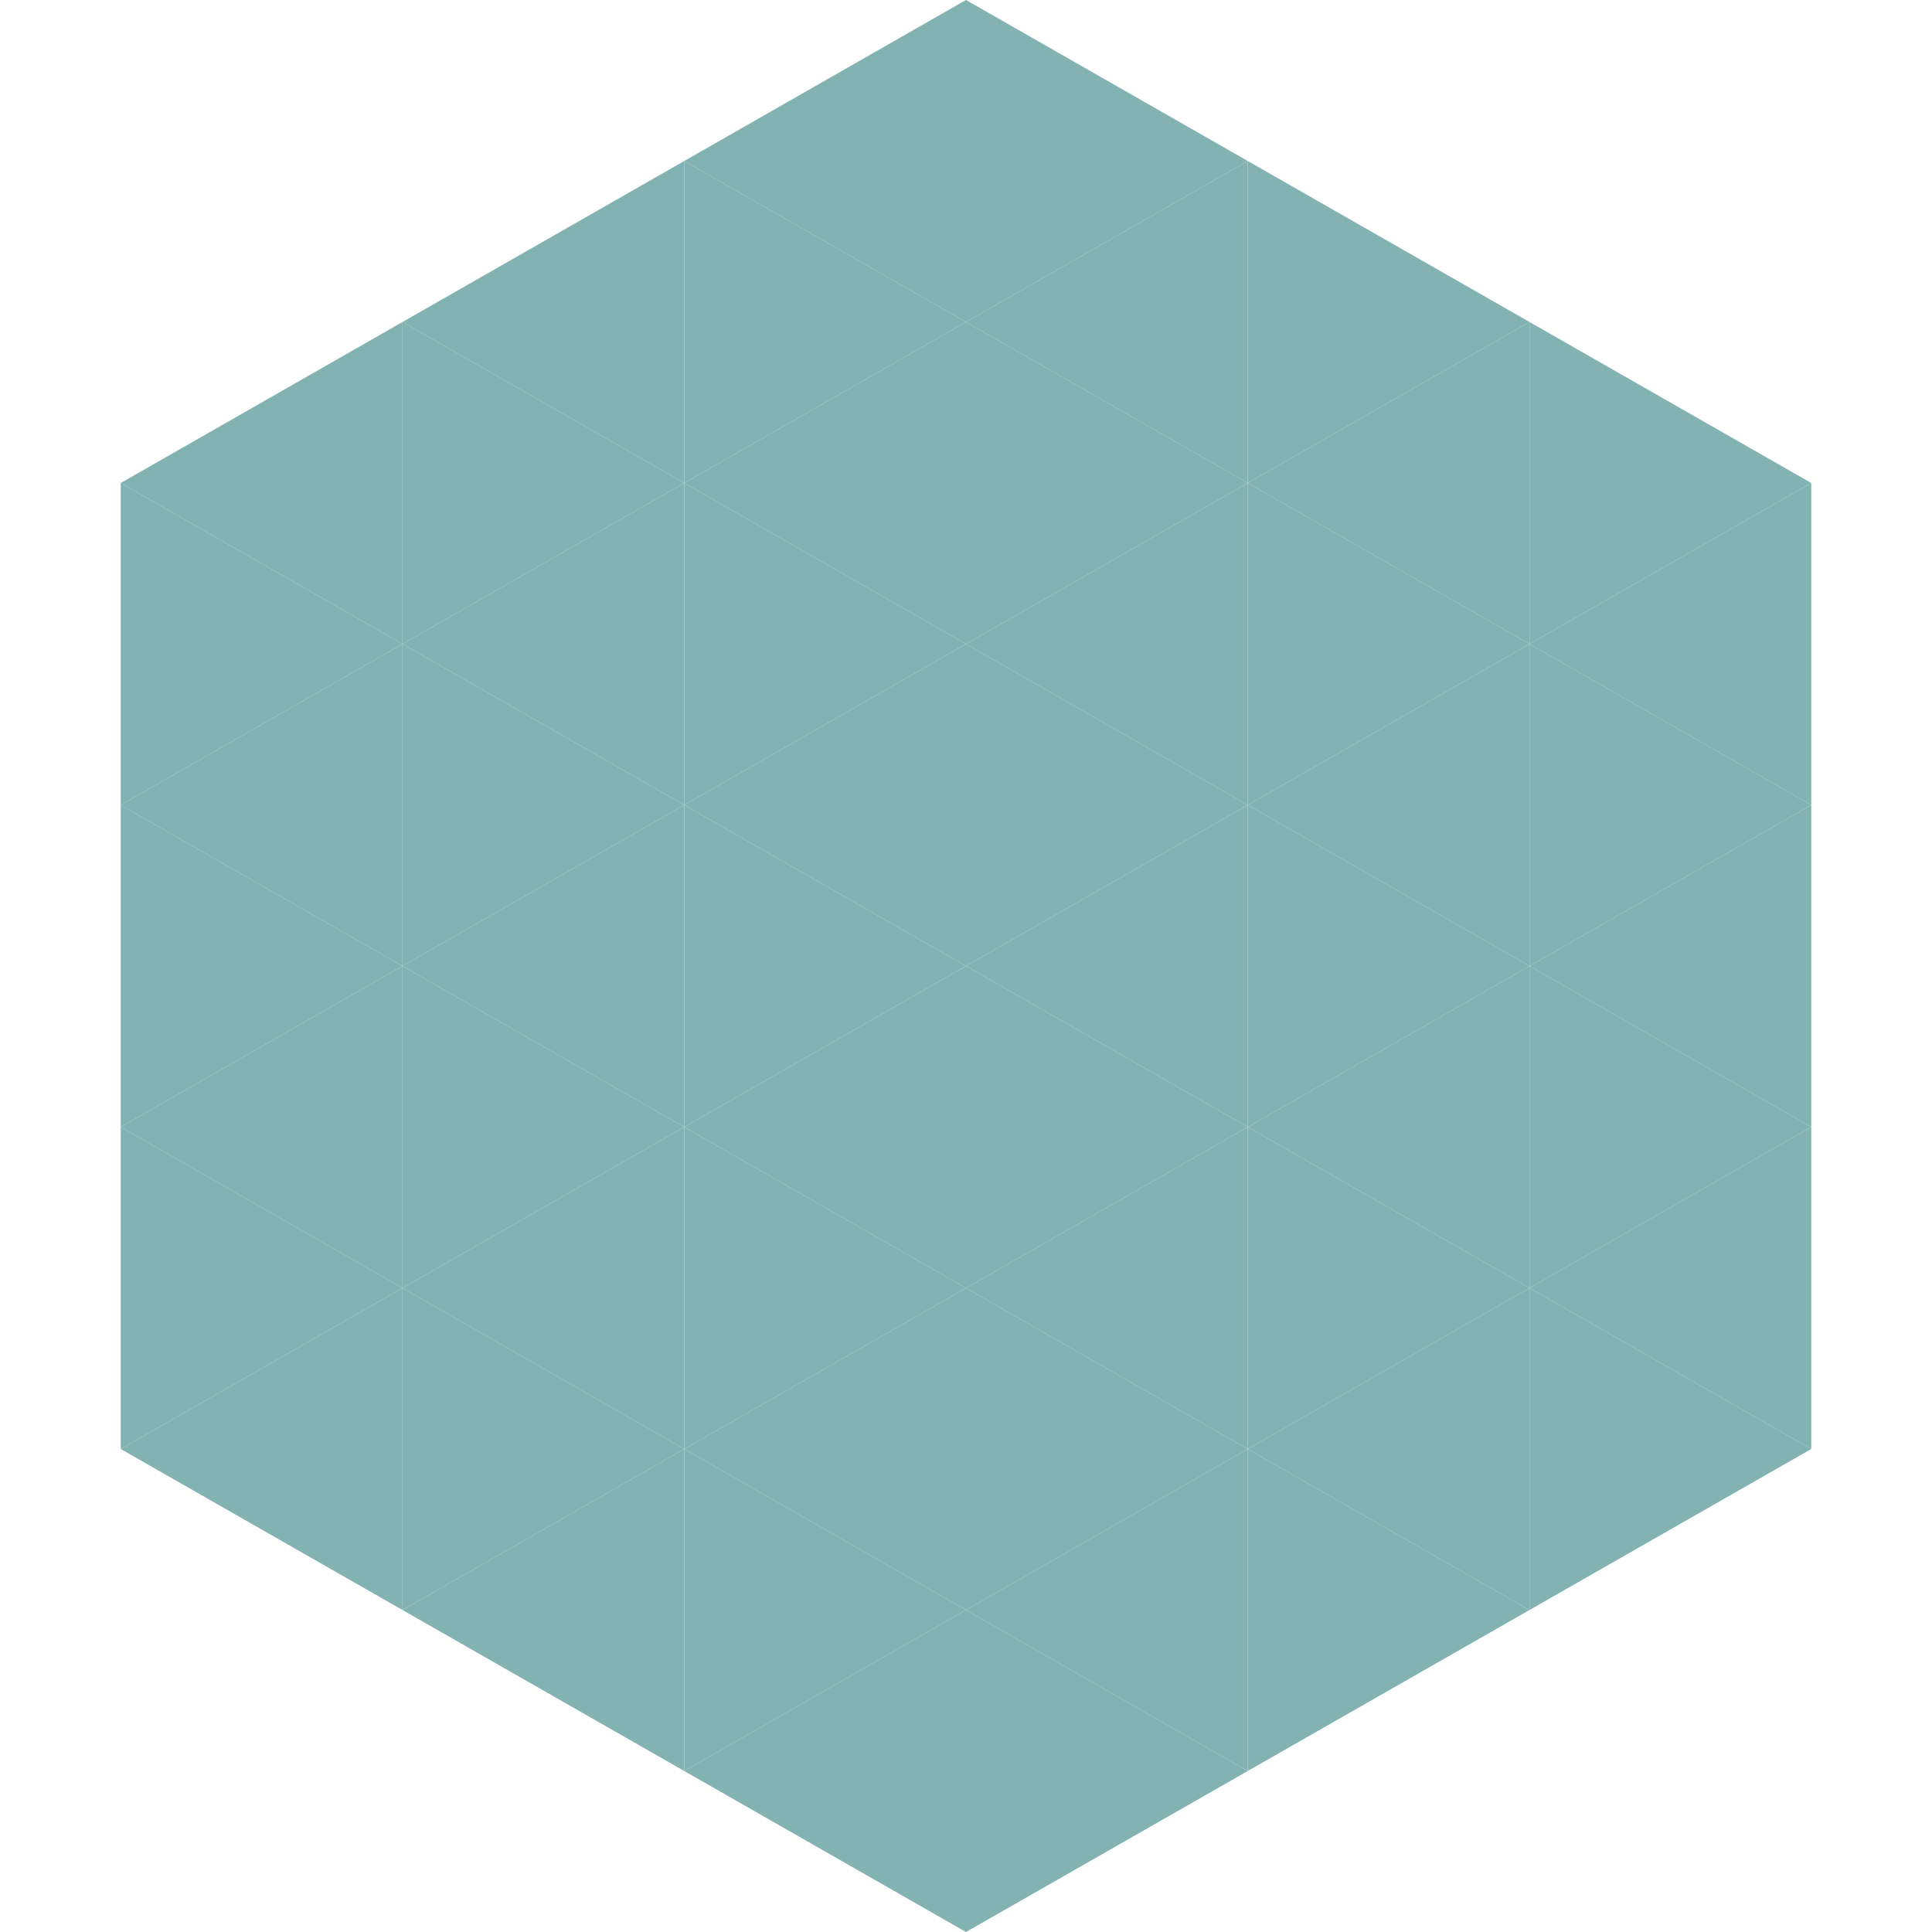
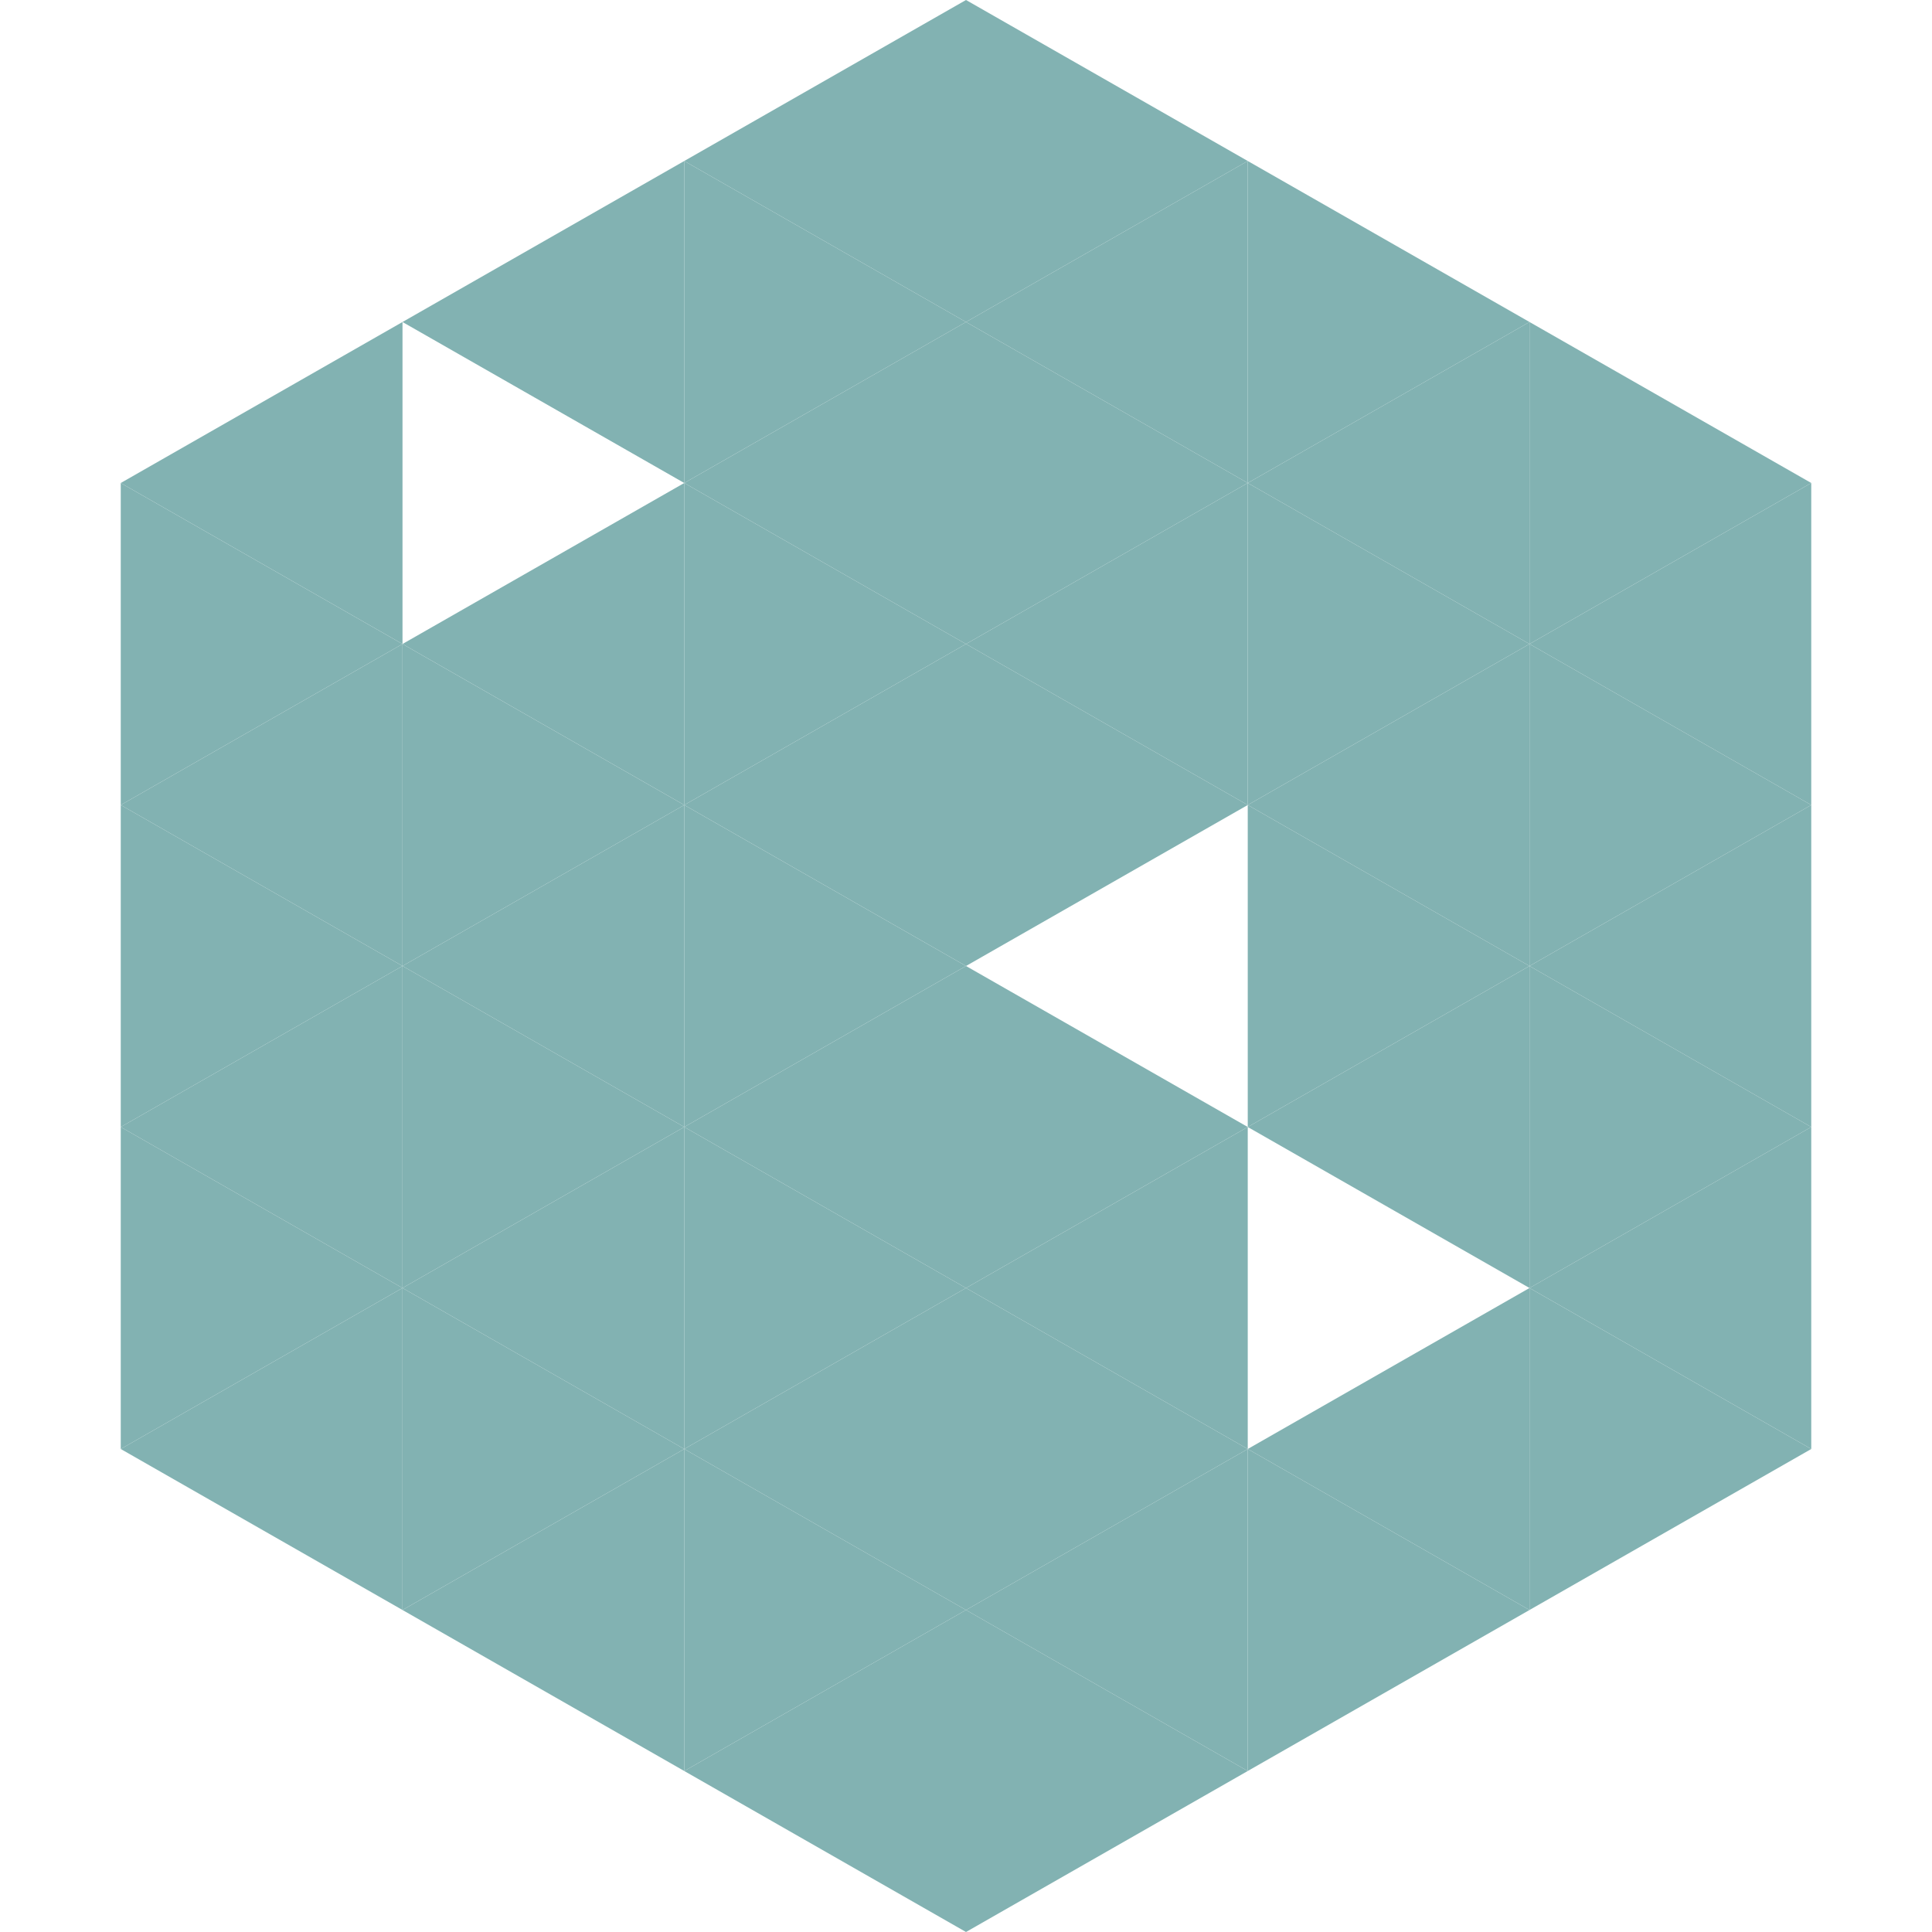
<svg xmlns="http://www.w3.org/2000/svg" width="240" height="240">
  <polygon points="50,40 15,60 50,80" style="fill:rgb(130,178,178)" />
  <polygon points="190,40 225,60 190,80" style="fill:rgb(130,178,178)" />
  <polygon points="15,60 50,80 15,100" style="fill:rgb(130,178,178)" />
  <polygon points="225,60 190,80 225,100" style="fill:rgb(130,178,178)" />
  <polygon points="50,80 15,100 50,120" style="fill:rgb(130,178,178)" />
  <polygon points="190,80 225,100 190,120" style="fill:rgb(130,178,178)" />
  <polygon points="15,100 50,120 15,140" style="fill:rgb(130,178,178)" />
  <polygon points="225,100 190,120 225,140" style="fill:rgb(130,178,178)" />
  <polygon points="50,120 15,140 50,160" style="fill:rgb(130,178,178)" />
  <polygon points="190,120 225,140 190,160" style="fill:rgb(130,178,178)" />
  <polygon points="15,140 50,160 15,180" style="fill:rgb(130,178,178)" />
  <polygon points="225,140 190,160 225,180" style="fill:rgb(130,178,178)" />
  <polygon points="50,160 15,180 50,200" style="fill:rgb(130,178,178)" />
  <polygon points="190,160 225,180 190,200" style="fill:rgb(130,178,178)" />
  <polygon points="15,180 50,200 15,220" style="fill:rgb(255,255,255); fill-opacity:0" />
  <polygon points="225,180 190,200 225,220" style="fill:rgb(255,255,255); fill-opacity:0" />
  <polygon points="50,0 85,20 50,40" style="fill:rgb(255,255,255); fill-opacity:0" />
  <polygon points="190,0 155,20 190,40" style="fill:rgb(255,255,255); fill-opacity:0" />
  <polygon points="85,20 50,40 85,60" style="fill:rgb(130,178,178)" />
  <polygon points="155,20 190,40 155,60" style="fill:rgb(130,178,178)" />
-   <polygon points="50,40 85,60 50,80" style="fill:rgb(130,178,178)" />
  <polygon points="190,40 155,60 190,80" style="fill:rgb(130,178,178)" />
  <polygon points="85,60 50,80 85,100" style="fill:rgb(130,178,178)" />
  <polygon points="155,60 190,80 155,100" style="fill:rgb(130,178,178)" />
  <polygon points="50,80 85,100 50,120" style="fill:rgb(130,178,178)" />
  <polygon points="190,80 155,100 190,120" style="fill:rgb(130,178,178)" />
  <polygon points="85,100 50,120 85,140" style="fill:rgb(130,178,178)" />
  <polygon points="155,100 190,120 155,140" style="fill:rgb(130,178,178)" />
  <polygon points="50,120 85,140 50,160" style="fill:rgb(130,178,178)" />
  <polygon points="190,120 155,140 190,160" style="fill:rgb(130,178,178)" />
  <polygon points="85,140 50,160 85,180" style="fill:rgb(130,178,178)" />
-   <polygon points="155,140 190,160 155,180" style="fill:rgb(130,178,178)" />
  <polygon points="50,160 85,180 50,200" style="fill:rgb(130,178,178)" />
  <polygon points="190,160 155,180 190,200" style="fill:rgb(130,178,178)" />
  <polygon points="85,180 50,200 85,220" style="fill:rgb(130,178,178)" />
  <polygon points="155,180 190,200 155,220" style="fill:rgb(130,178,178)" />
  <polygon points="120,0 85,20 120,40" style="fill:rgb(130,178,178)" />
  <polygon points="120,0 155,20 120,40" style="fill:rgb(130,178,178)" />
  <polygon points="85,20 120,40 85,60" style="fill:rgb(130,178,178)" />
  <polygon points="155,20 120,40 155,60" style="fill:rgb(130,178,178)" />
  <polygon points="120,40 85,60 120,80" style="fill:rgb(130,178,178)" />
  <polygon points="120,40 155,60 120,80" style="fill:rgb(130,178,178)" />
  <polygon points="85,60 120,80 85,100" style="fill:rgb(130,178,178)" />
  <polygon points="155,60 120,80 155,100" style="fill:rgb(130,178,178)" />
  <polygon points="120,80 85,100 120,120" style="fill:rgb(130,178,178)" />
  <polygon points="120,80 155,100 120,120" style="fill:rgb(130,178,178)" />
  <polygon points="85,100 120,120 85,140" style="fill:rgb(130,178,178)" />
-   <polygon points="155,100 120,120 155,140" style="fill:rgb(130,178,178)" />
  <polygon points="120,120 85,140 120,160" style="fill:rgb(130,178,178)" />
  <polygon points="120,120 155,140 120,160" style="fill:rgb(130,178,178)" />
  <polygon points="85,140 120,160 85,180" style="fill:rgb(130,178,178)" />
  <polygon points="155,140 120,160 155,180" style="fill:rgb(130,178,178)" />
  <polygon points="120,160 85,180 120,200" style="fill:rgb(130,178,178)" />
  <polygon points="120,160 155,180 120,200" style="fill:rgb(130,178,178)" />
  <polygon points="85,180 120,200 85,220" style="fill:rgb(130,178,178)" />
  <polygon points="155,180 120,200 155,220" style="fill:rgb(130,178,178)" />
  <polygon points="120,200 85,220 120,240" style="fill:rgb(130,178,178)" />
  <polygon points="120,200 155,220 120,240" style="fill:rgb(130,178,178)" />
  <polygon points="85,220 120,240 85,260" style="fill:rgb(255,255,255); fill-opacity:0" />
  <polygon points="155,220 120,240 155,260" style="fill:rgb(255,255,255); fill-opacity:0" />
</svg>